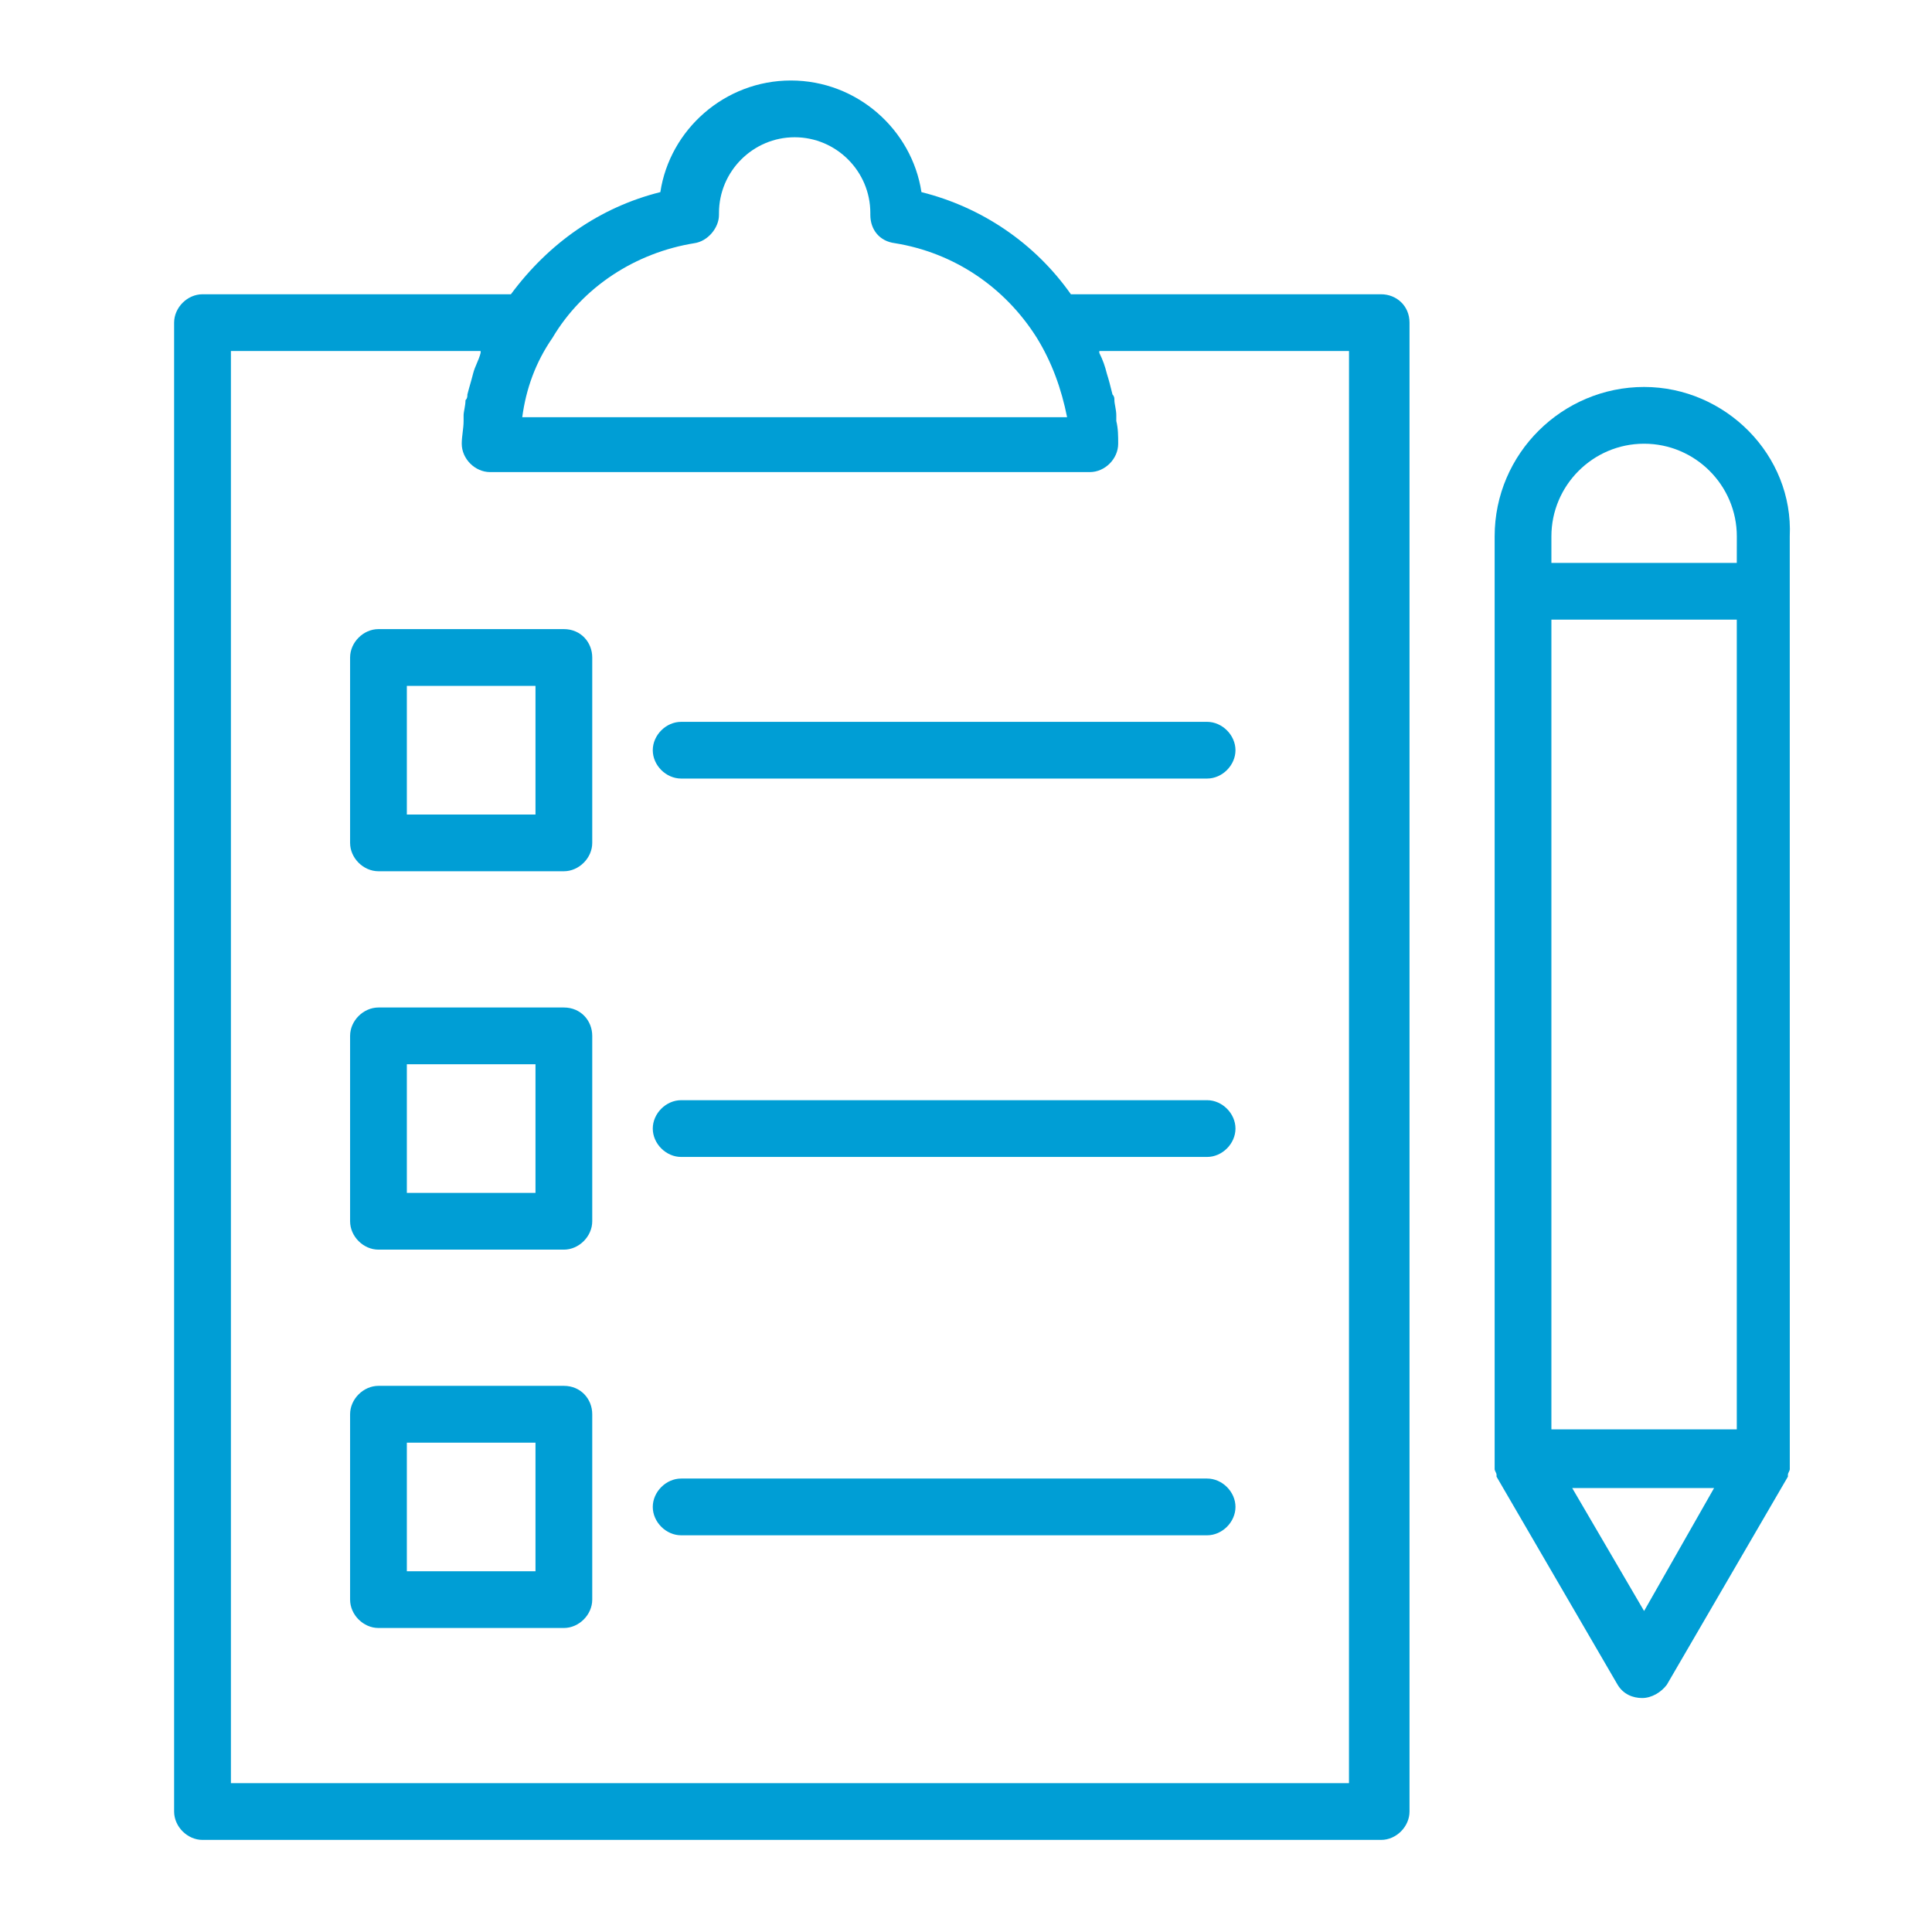
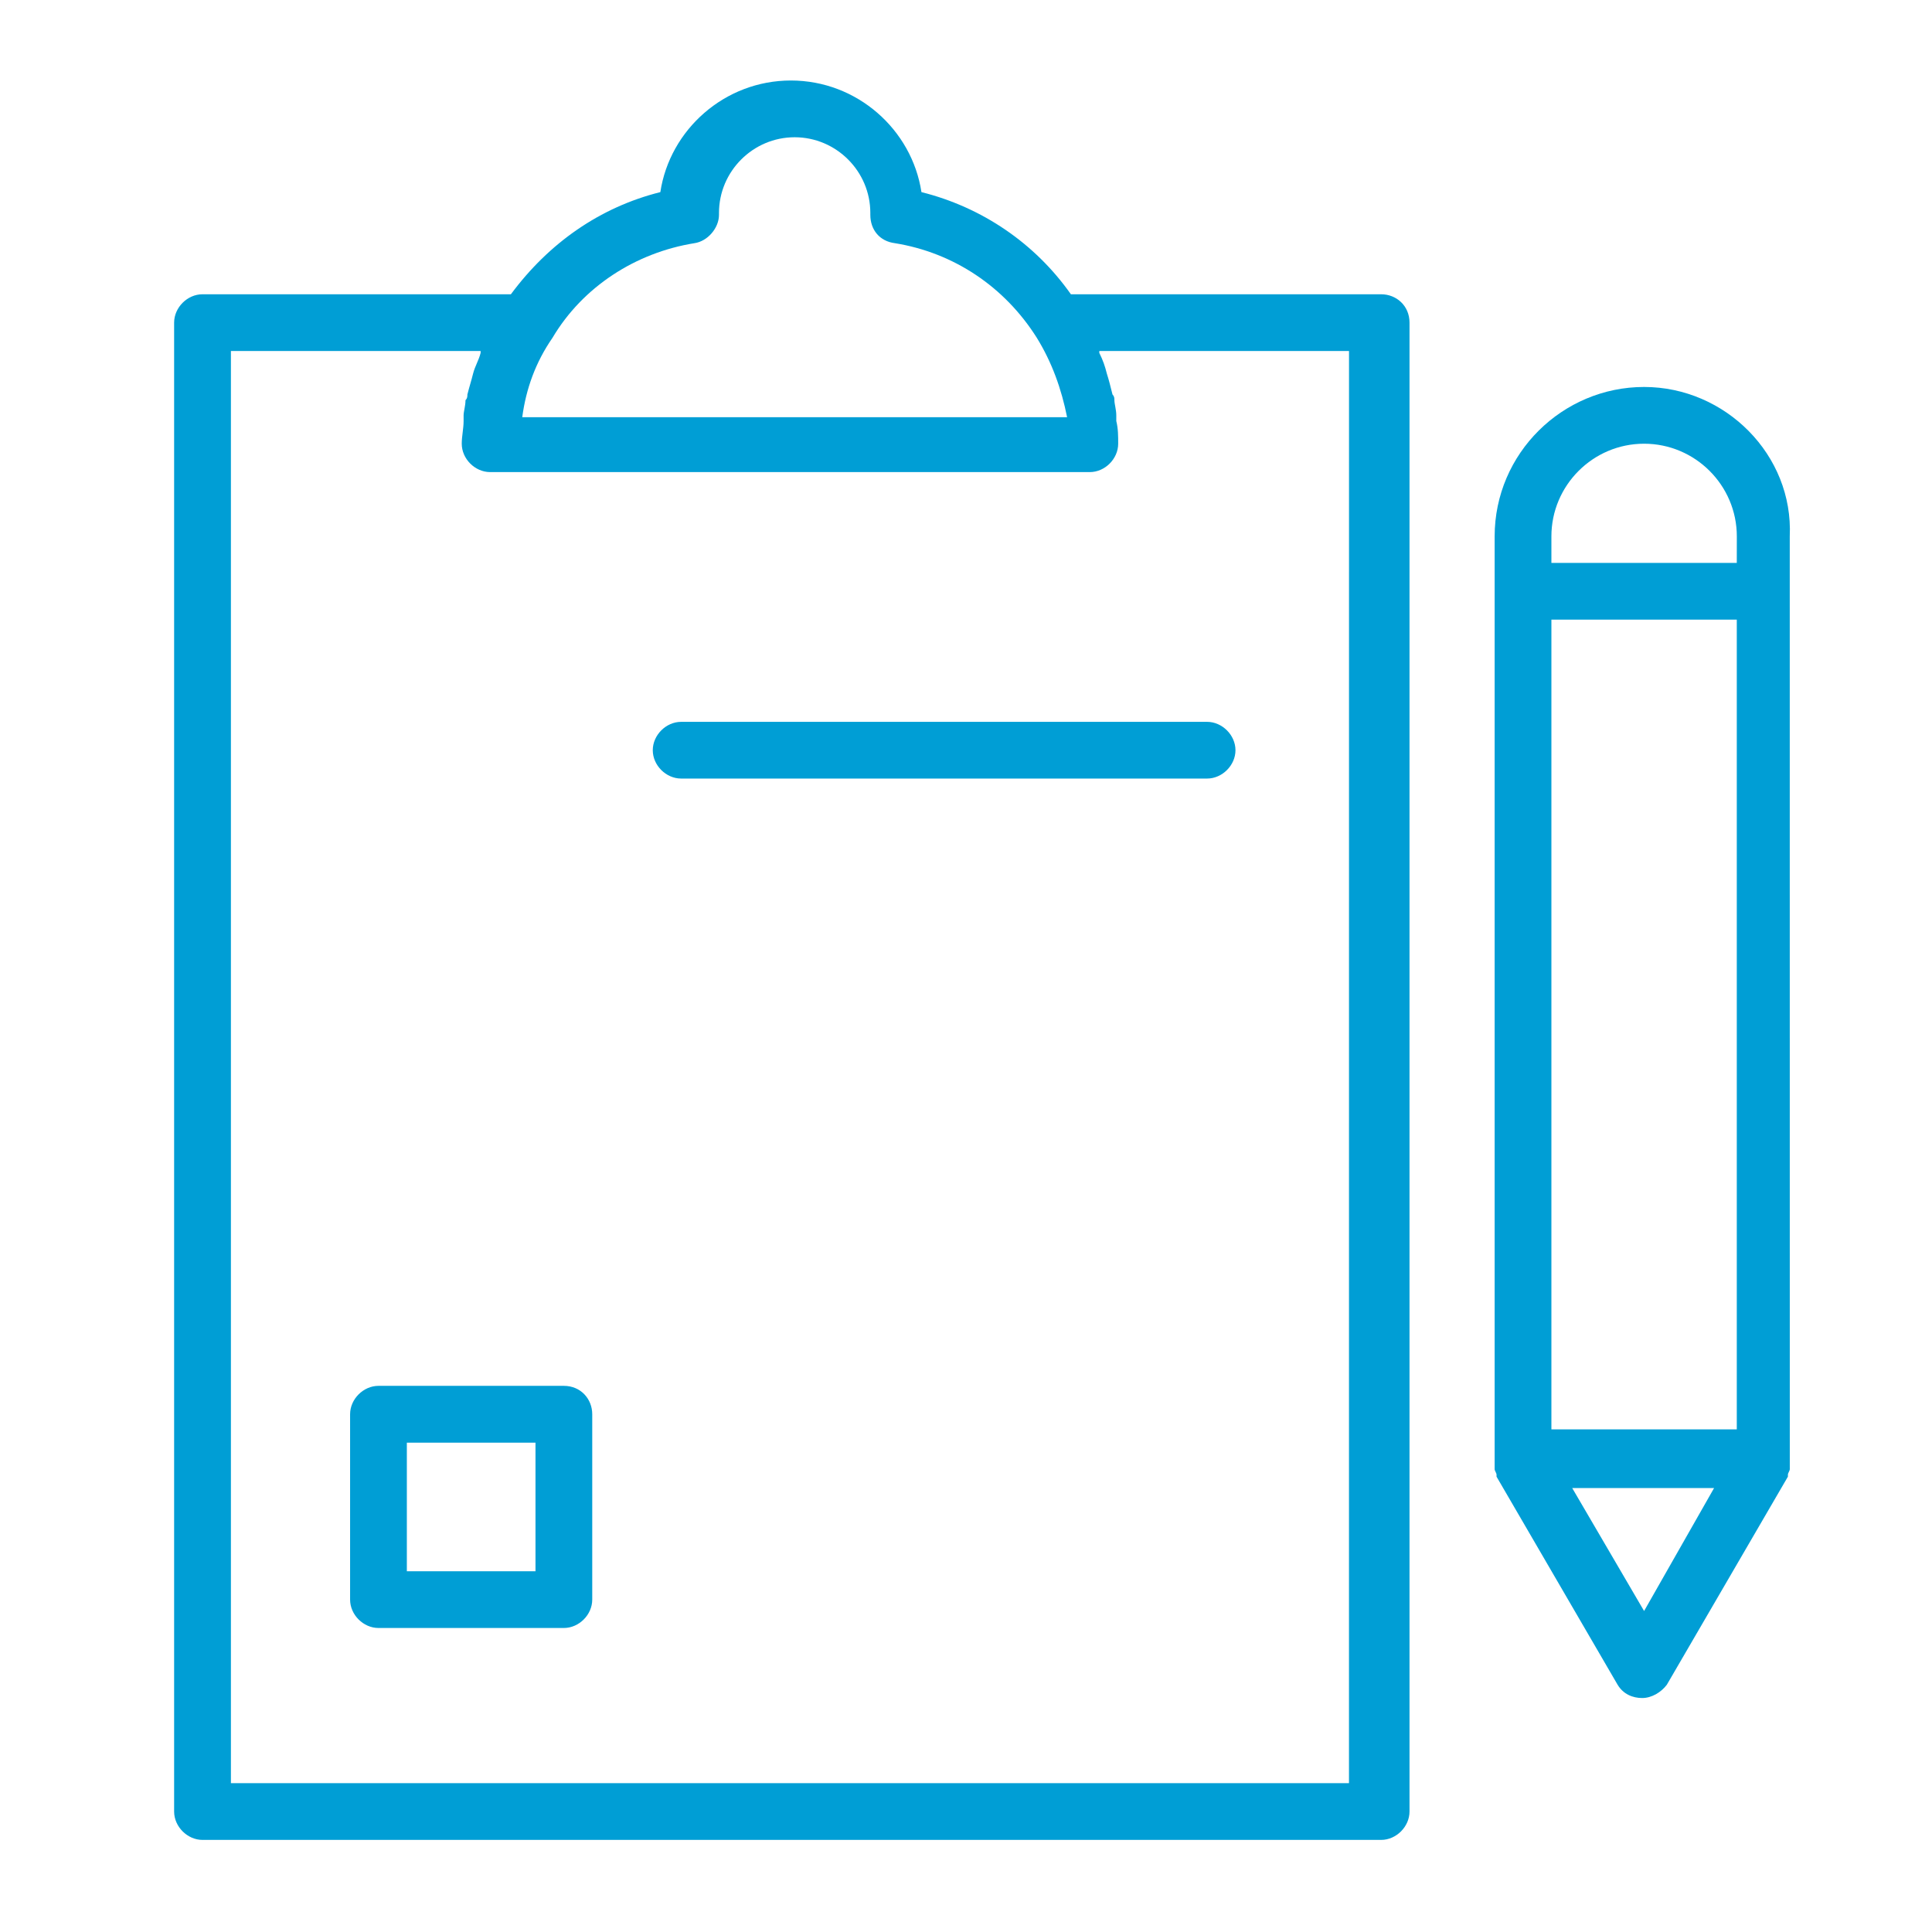
<svg xmlns="http://www.w3.org/2000/svg" width="48" height="48" viewBox="0 0 48 48" fill="none">
  <path d="M34.314 7.311H26.606C25.712 6.042 24.396 5.149 22.893 4.773C22.657 3.222 21.295 2 19.649 2C18.004 2 16.641 3.222 16.406 4.773C14.902 5.149 13.633 6.042 12.693 7.311H5.031C4.655 7.311 4.326 7.64 4.326 8.016V45.007C4.326 45.383 4.656 45.712 5.031 45.712H34.314C34.69 45.712 35.019 45.382 35.019 45.007V8.016C35.019 7.593 34.69 7.311 34.314 7.311ZM17.252 6.042C17.581 5.995 17.863 5.666 17.863 5.337V5.29C17.863 4.256 18.709 3.41 19.743 3.41C20.777 3.41 21.623 4.256 21.623 5.29V5.337C21.623 5.713 21.858 5.995 22.234 6.042C23.691 6.277 24.96 7.123 25.759 8.392C26.136 9.003 26.371 9.661 26.512 10.366H12.975C13.069 9.662 13.304 9.004 13.727 8.392C14.479 7.123 15.795 6.277 17.252 6.042ZM33.609 44.302H5.737V8.721H11.941V8.768C11.894 8.956 11.8 9.097 11.753 9.285C11.706 9.473 11.659 9.614 11.612 9.802C11.612 9.849 11.612 9.896 11.565 9.943C11.565 10.084 11.518 10.225 11.518 10.319V10.46C11.518 10.648 11.472 10.836 11.472 11.024C11.472 11.4 11.801 11.729 12.177 11.729H27.076C27.452 11.729 27.781 11.4 27.781 11.024C27.781 10.836 27.781 10.648 27.734 10.46V10.319C27.734 10.178 27.687 10.037 27.687 9.943C27.687 9.896 27.687 9.849 27.64 9.802C27.594 9.614 27.546 9.426 27.5 9.285C27.453 9.097 27.405 8.956 27.312 8.768V8.721H33.516L33.515 44.302H33.609Z" fill="#009ED5" />
  <path d="M40.847 9.614C38.826 9.614 37.134 11.259 37.134 13.327V36.499C37.134 36.546 37.181 36.593 37.181 36.64V36.687L40.189 41.857C40.33 42.092 40.565 42.187 40.8 42.187C41.035 42.187 41.271 42.045 41.412 41.857L44.42 36.687V36.64C44.42 36.593 44.467 36.546 44.467 36.499L44.466 13.327C44.56 11.306 42.868 9.614 40.847 9.614ZM38.544 35.559V15.395H43.15V35.512H38.544V35.559ZM40.847 11.024C42.116 11.024 43.151 12.058 43.151 13.327L43.15 13.985H38.544V13.327C38.544 12.058 39.578 11.024 40.847 11.024ZM40.847 40.025L39.061 36.97H42.586L40.847 40.025Z" fill="#009ED5" />
  <path d="M14.009 34.431H9.403C9.027 34.431 8.698 34.761 8.698 35.136V39.742C8.698 40.118 9.027 40.447 9.403 40.447H14.009C14.385 40.447 14.714 40.118 14.714 39.742V35.136C14.714 34.761 14.432 34.431 14.009 34.431ZM13.304 39.038H10.108V35.842H13.304V39.038Z" fill="#009ED5" />
-   <path d="M14.009 15.63H9.403C9.027 15.63 8.698 15.96 8.698 16.335V20.942C8.698 21.318 9.027 21.646 9.403 21.646H14.009C14.385 21.646 14.714 21.317 14.714 20.942V16.335C14.714 15.96 14.432 15.63 14.009 15.63ZM13.304 20.237H10.108V17.041H13.304V20.237Z" fill="#009ED5" />
-   <path d="M14.009 25.031H9.403C9.027 25.031 8.698 25.36 8.698 25.736V30.342C8.698 30.718 9.027 31.047 9.403 31.047H14.009C14.385 31.047 14.714 30.718 14.714 30.342V25.736C14.714 25.36 14.432 25.031 14.009 25.031ZM13.304 29.637H10.108V26.441H13.304V29.637Z" fill="#009ED5" />
  <path d="M16.218 18.639C16.218 19.015 16.547 19.343 16.923 19.343H29.99C30.366 19.343 30.695 19.014 30.695 18.639C30.695 18.263 30.365 17.934 29.99 17.934H16.923C16.547 17.934 16.218 18.263 16.218 18.639Z" fill="#009ED5" />
-   <path d="M29.99 27.334H16.923C16.547 27.334 16.218 27.663 16.218 28.039C16.218 28.415 16.547 28.744 16.923 28.744H29.99C30.366 28.744 30.695 28.415 30.695 28.039C30.695 27.663 30.366 27.334 29.99 27.334Z" fill="#009ED5" />
-   <path d="M29.99 36.734H16.923C16.547 36.734 16.218 37.064 16.218 37.439C16.218 37.815 16.547 38.144 16.923 38.144H29.99C30.366 38.144 30.695 37.815 30.695 37.439C30.695 37.063 30.366 36.734 29.99 36.734Z" fill="#009ED5" />
</svg>